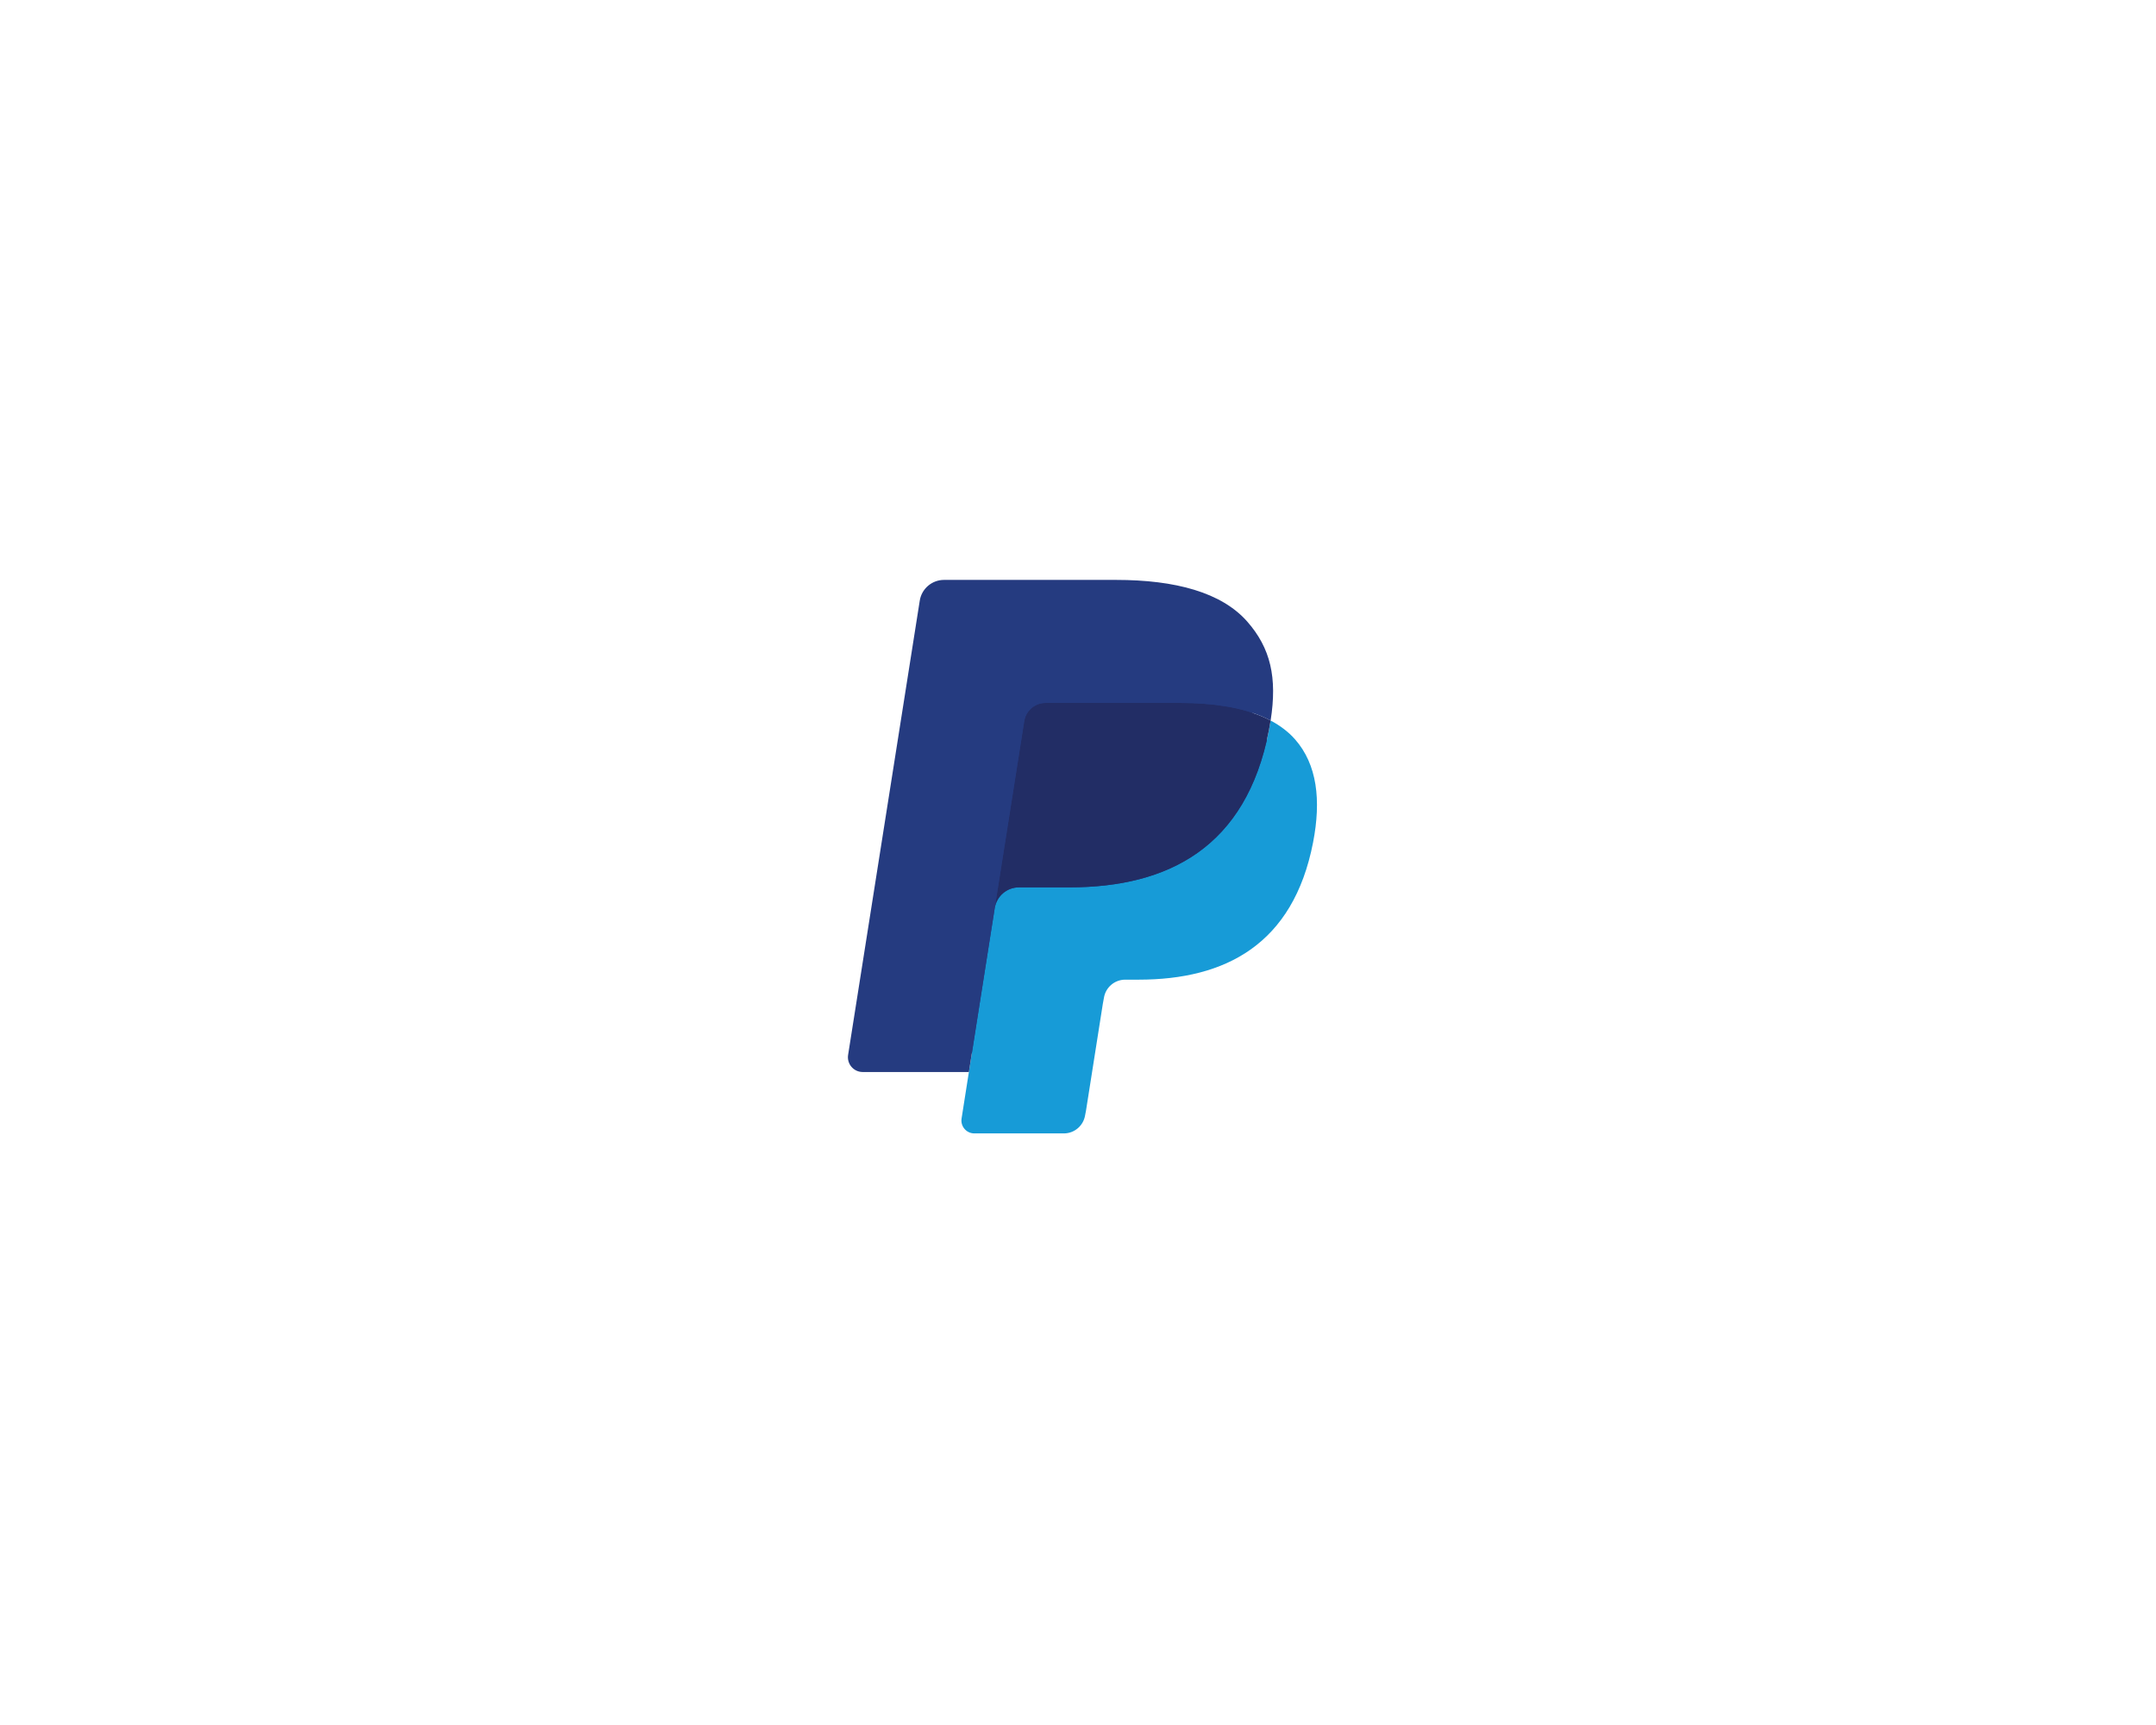
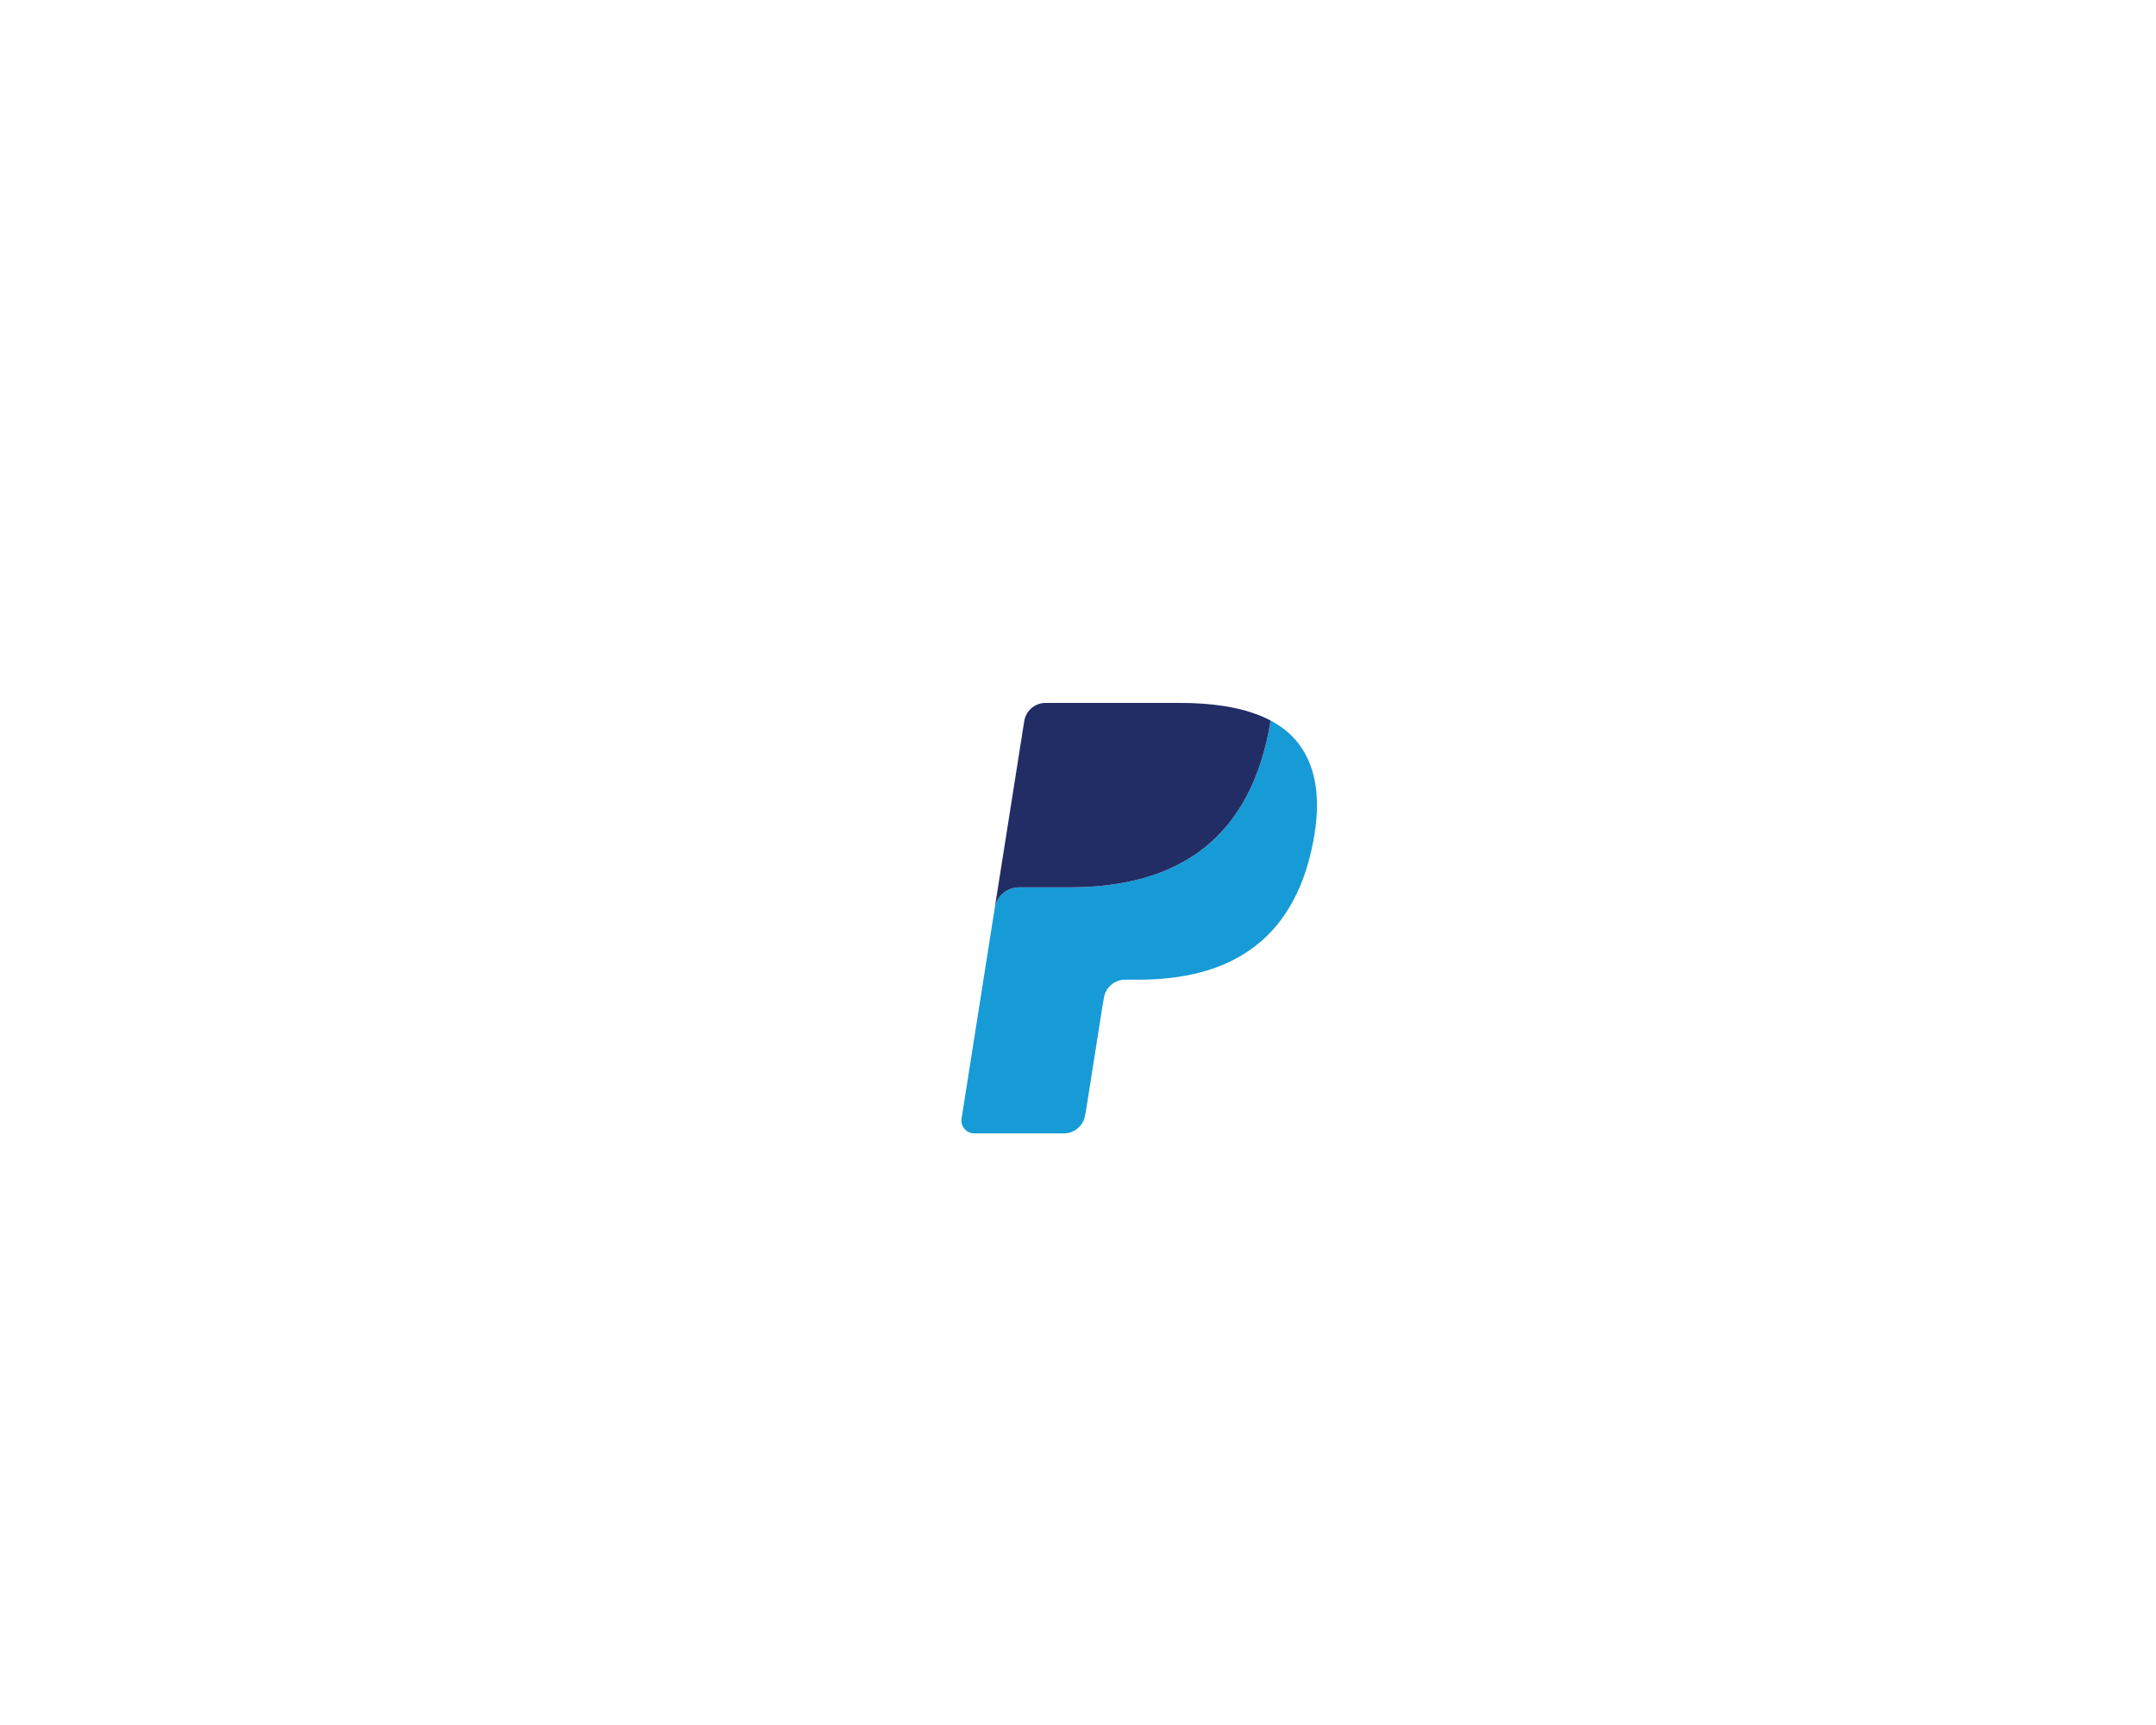
<svg xmlns="http://www.w3.org/2000/svg" width="255" height="204" viewBox="0 0 255 204" fill="none">
  <g filter="url(#filter0_d_1951_2503)">
-     <rect x="42.706" y="13.117" width="169.588" height="118.529" rx="16.959" fill="url(#paint0_linear_1951_2503)" shape-rendering="crispEdges" />
-     <path d="M116.048 102.14L117.183 94.934L114.656 94.876H102.589L110.975 41.704C111.001 41.544 111.085 41.394 111.209 41.288C111.333 41.182 111.491 41.123 111.656 41.123H132.002C138.757 41.123 143.418 42.529 145.852 45.303C146.993 46.604 147.719 47.964 148.071 49.461C148.439 51.032 148.446 52.908 148.086 55.196L148.06 55.363V56.83L149.201 57.476C150.162 57.986 150.925 58.569 151.511 59.237C152.487 60.35 153.118 61.764 153.385 63.441C153.66 65.165 153.569 67.217 153.118 69.54C152.598 72.213 151.756 74.54 150.619 76.445C149.574 78.2 148.242 79.655 146.661 80.783C145.151 81.855 143.357 82.668 141.329 83.189C139.364 83.7 137.123 83.959 134.666 83.959H133.082C131.95 83.959 130.85 84.366 129.987 85.097C129.121 85.844 128.549 86.863 128.373 87.978L128.254 88.626L126.249 101.327L126.158 101.793C126.135 101.94 126.093 102.014 126.033 102.064C125.978 102.11 125.9 102.14 125.824 102.14H116.048Z" fill="#253B80" />
    <path d="M150.281 55.533C150.221 55.922 150.151 56.318 150.073 56.726C147.39 70.502 138.21 75.261 126.486 75.261H120.517C119.083 75.261 117.875 76.302 117.651 77.717L114.595 97.1L113.73 102.594C113.584 103.522 114.3 104.36 115.237 104.36H125.825C127.078 104.36 128.143 103.449 128.341 102.212L128.445 101.674L130.438 89.024L130.566 88.33C130.762 87.089 131.829 86.178 133.082 86.178H134.666C144.924 86.178 152.954 82.014 155.301 69.962C156.281 64.928 155.774 60.724 153.179 57.767C152.394 56.876 151.42 56.136 150.281 55.533Z" fill="#179BD7" />
    <path d="M147.474 54.414C147.064 54.295 146.641 54.187 146.207 54.089C145.771 53.993 145.324 53.909 144.864 53.835C143.255 53.575 141.492 53.451 139.602 53.451H123.655C123.262 53.451 122.889 53.54 122.555 53.701C121.82 54.054 121.273 54.751 121.141 55.603L117.748 77.09L117.651 77.717C117.874 76.303 119.082 75.261 120.516 75.261H126.486C138.21 75.261 147.389 70.5 150.072 56.727C150.153 56.319 150.22 55.922 150.281 55.533C149.602 55.173 148.866 54.865 148.075 54.603C147.88 54.538 147.678 54.475 147.474 54.414Z" fill="#222D65" />
-     <path d="M121.141 55.602C121.273 54.75 121.82 54.053 122.555 53.702C122.891 53.542 123.262 53.453 123.655 53.453H139.602C141.491 53.453 143.255 53.576 144.864 53.837C145.324 53.91 145.771 53.995 146.207 54.09C146.641 54.188 147.064 54.297 147.474 54.416C147.678 54.477 147.879 54.539 148.077 54.602C148.869 54.865 149.604 55.175 150.283 55.533C151.081 50.442 150.276 46.976 147.524 43.837C144.489 40.382 139.012 38.902 132.004 38.902H111.658C110.226 38.902 109.005 39.944 108.783 41.36L100.309 95.078C100.142 96.141 100.962 97.099 102.033 97.099H114.595L117.748 77.089L121.141 55.602Z" fill="#253B80" />
  </g>
  <defs>
    <filter id="filter0_d_1951_2503" x="0.309" y="0.398" width="254.382" height="203.323" filterUnits="userSpaceOnUse" color-interpolation-filters="sRGB">
      <feFlood flood-opacity="0" result="BackgroundImageFix" />
      <feColorMatrix in="SourceAlpha" type="matrix" values="0 0 0 0 0 0 0 0 0 0 0 0 0 0 0 0 0 0 127 0" result="hardAlpha" />
      <feOffset dy="29.678" />
      <feGaussianBlur stdDeviation="21.198" />
      <feComposite in2="hardAlpha" operator="out" />
      <feColorMatrix type="matrix" values="0 0 0 0 0 0 0 0 0 0 0 0 0 0 0 0 0 0 0.03 0" />
      <feBlend mode="normal" in2="BackgroundImageFix" result="effect1_dropShadow_1951_2503" />
      <feBlend mode="normal" in="SourceGraphic" in2="effect1_dropShadow_1951_2503" result="shape" />
    </filter>
    <linearGradient id="paint0_linear_1951_2503" x1="79.177" y1="-33.383" x2="251.633" y2="44.191" gradientUnits="userSpaceOnUse">
      <stop stop-color="white" stop-opacity="0.75" />
      <stop offset="1" stop-color="white" stop-opacity="0.5" />
    </linearGradient>
  </defs>
</svg>